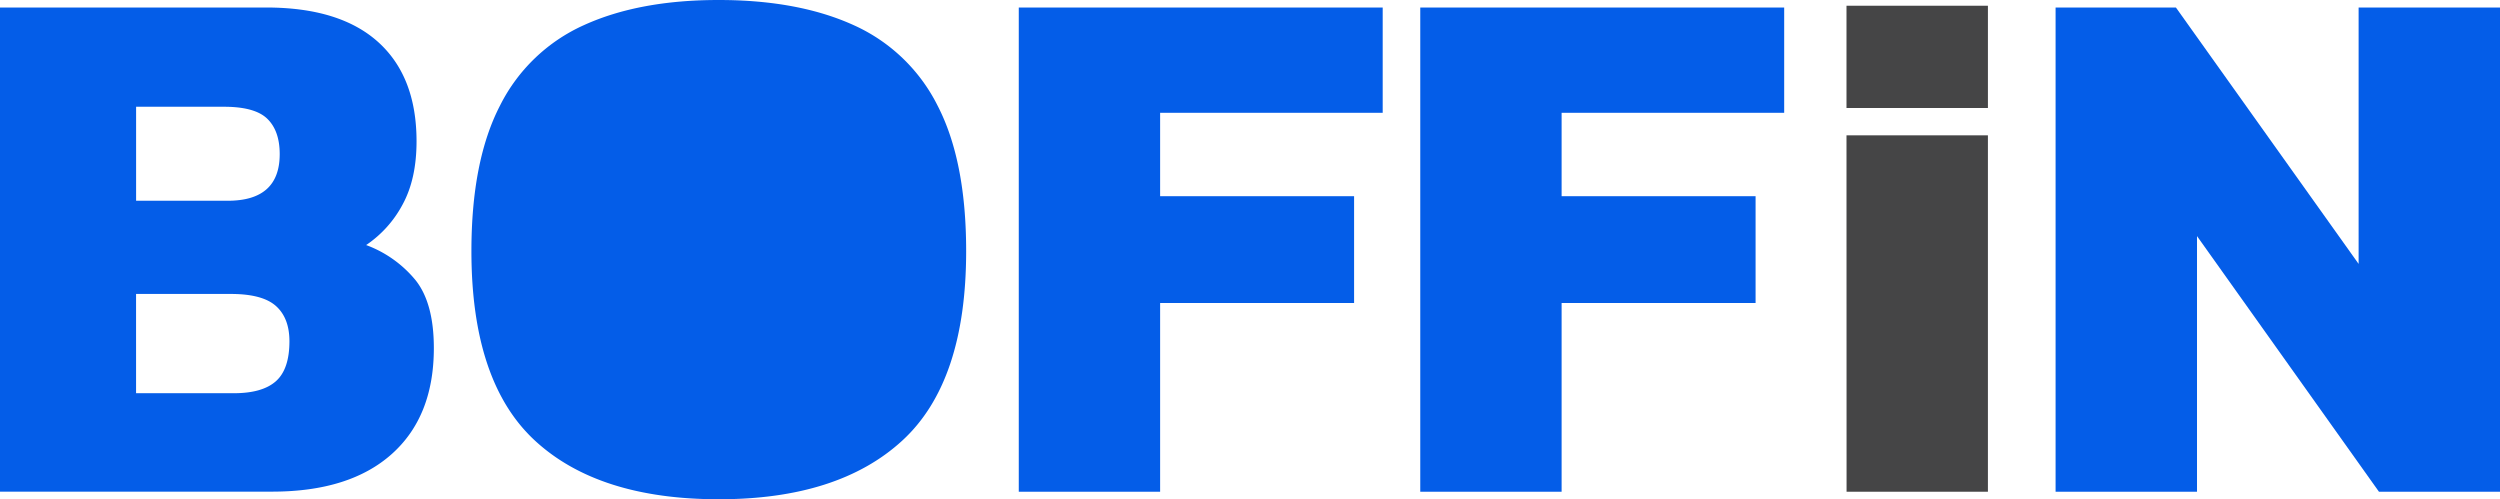
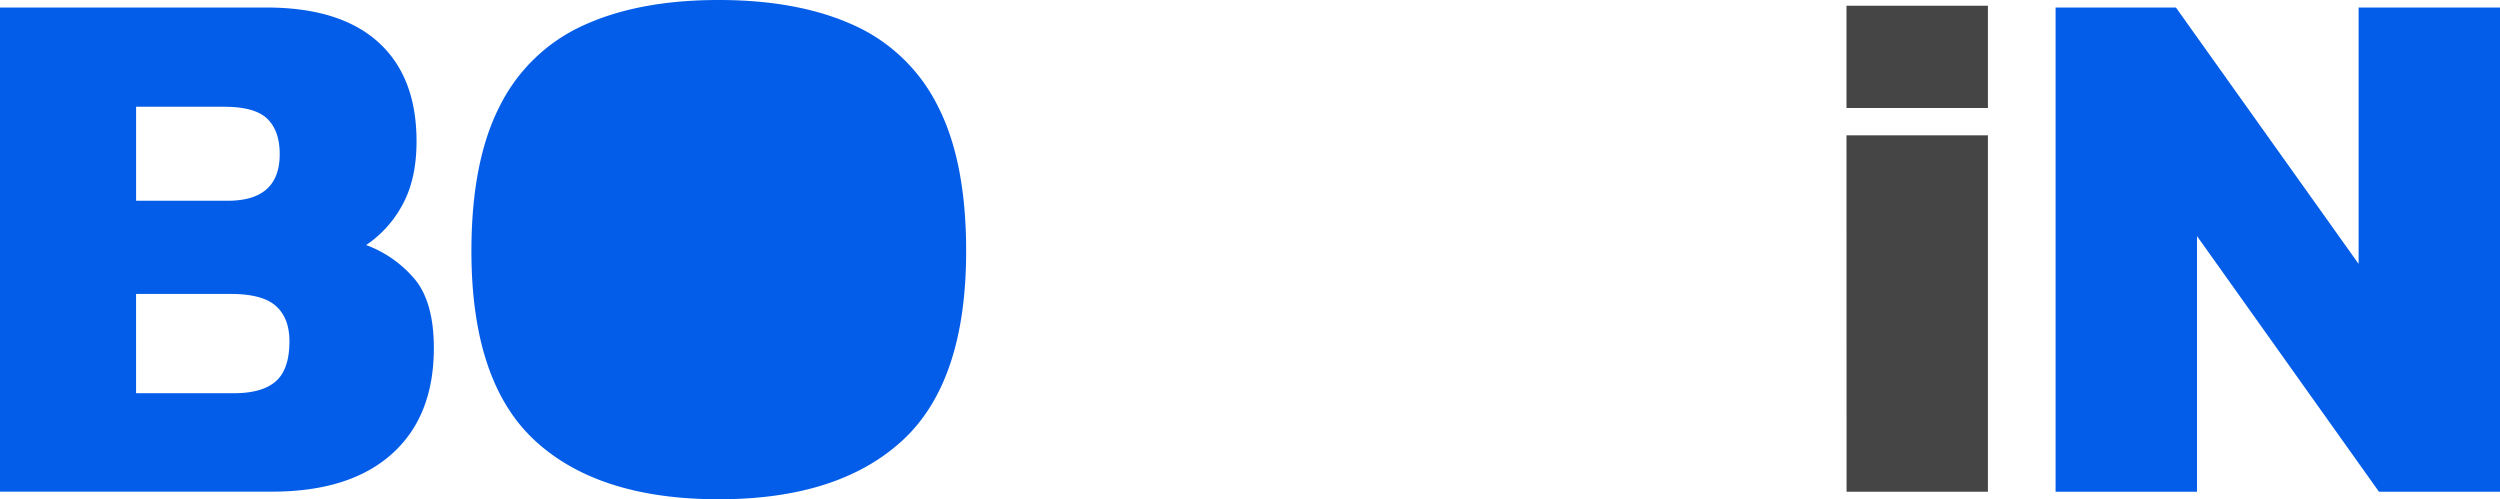
<svg xmlns="http://www.w3.org/2000/svg" id="Layer_1-2" width="686.07" height="137.01" viewBox="0 0 686.07 137.01">
  <g id="Group_596" data-name="Group 596">
    <path id="Path_5246" data-name="Path 5246" d="M0,134.94V2.06H73.05q20.22,0,30.74,9.49t10.52,27.23q0,10.32-3.82,17.33a30.862,30.862,0,0,1-10.01,11.14A31.771,31.771,0,0,1,114,76.84q5.055,6.3,5.06,18.67,0,18.78-11.55,29.09T74.7,134.92H0ZM37.35,55.09H62.52q14.235,0,14.24-12.79,0-6.39-3.4-9.7T61.49,29.3H37.35V55.09Zm0,52.82H64.17q7.845,0,11.55-3.3t3.71-10.94q0-6.39-3.71-9.7t-12.38-3.3h-26V107.9Z" fill="#045de8" />
    <path id="Path_5247" data-name="Path 5247" d="M197.26,137.01q-33.015,0-50.45-16.09t-17.44-52q0-24.765,7.84-39.93A47.515,47.515,0,0,1,160.22,6.91Q175.385-.005,197.25,0t37.04,6.91A47.515,47.515,0,0,1,257.3,28.99q7.845,15.165,7.84,39.93,0,35.9-17.54,52t-50.35,16.09Z" fill="#045de8" />
-     <path id="Path_5248" data-name="Path 5248" d="M279.58,134.94V2.06h99.87V30.95H318.37v22.9H371.6v29.3H318.37v51.79Z" fill="#045de8" />
-     <path id="Path_5249" data-name="Path 5249" d="M389.76,134.94V2.06h99.87V30.95H428.55v22.9h53.23v29.3H428.55v51.79H389.76Z" fill="#045de8" />
    <path id="Path_5250" data-name="Path 5250" d="M506.75,134.94l-.02-97.8h38.81v97.8h-38.8Zm-.02-105.31V1.58h38.81V29.64H506.73Z" fill="#454546" />
    <path id="Path_5251" data-name="Path 5251" d="M564.11,134.94V2.06h33.02l50.14,70.36V2.06h38.8V134.94H652.85L602.92,64.79v70.15H564.13Z" fill="#045de8" />
  </g>
</svg>